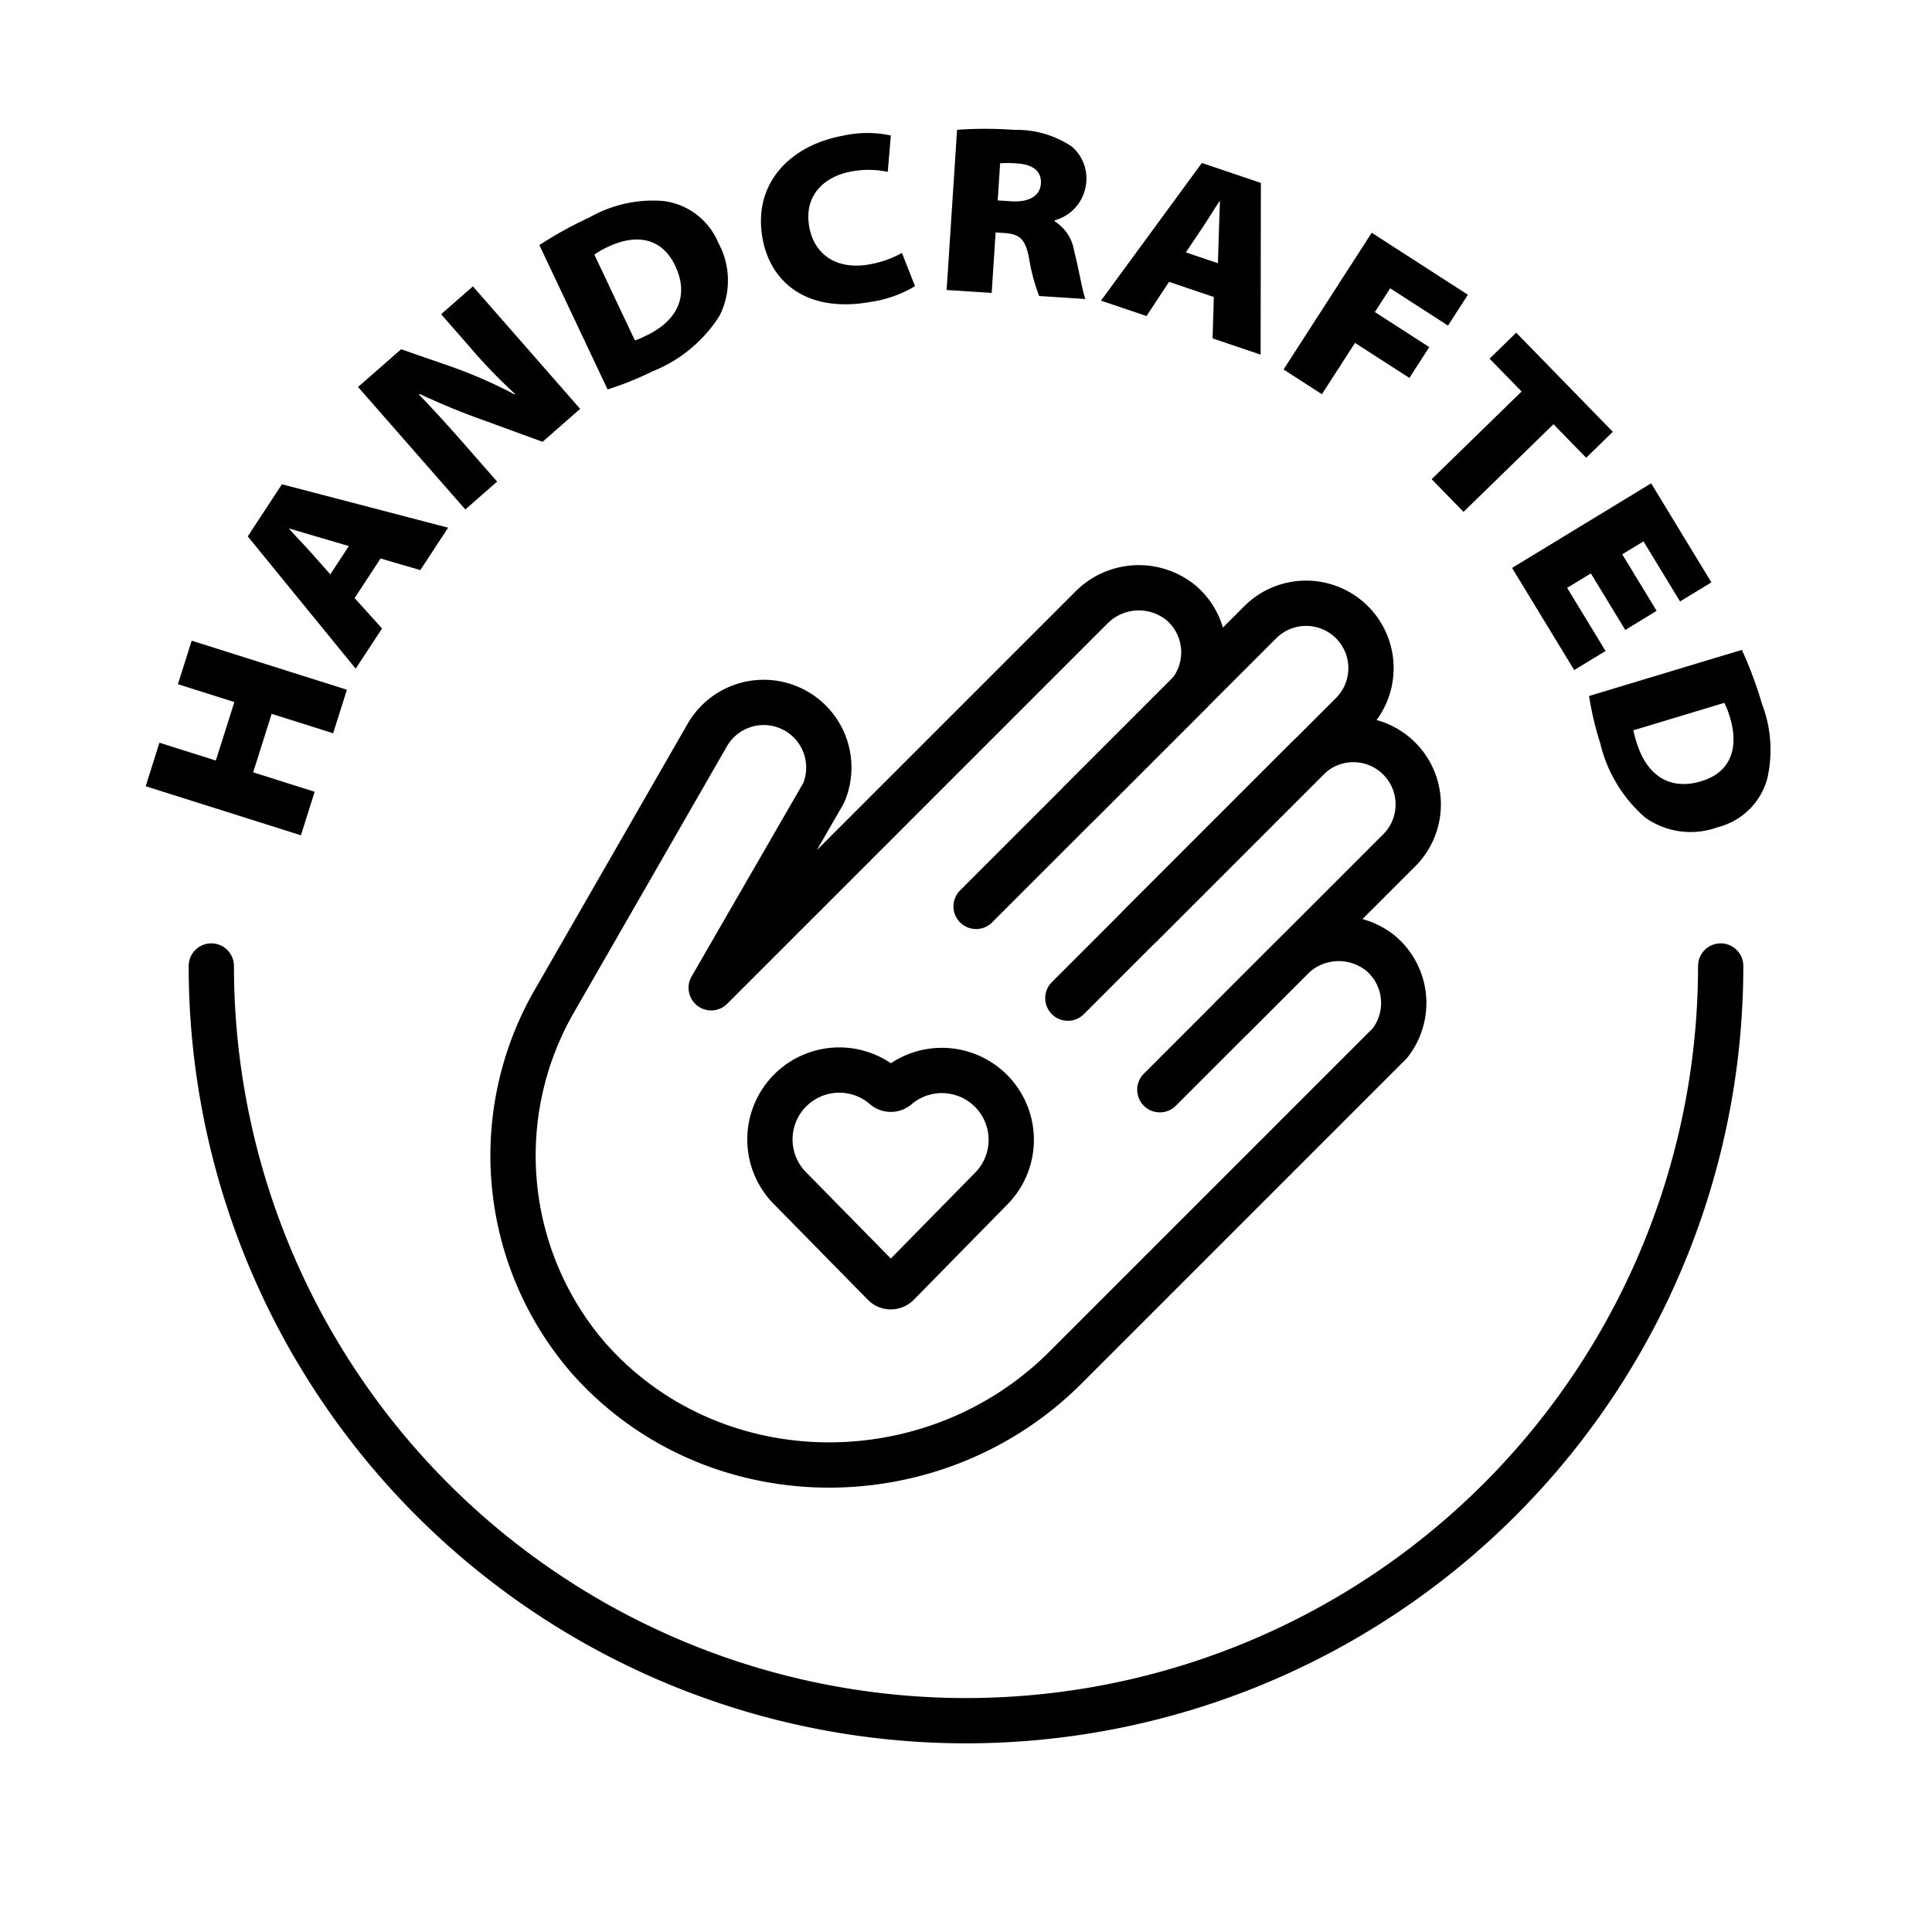
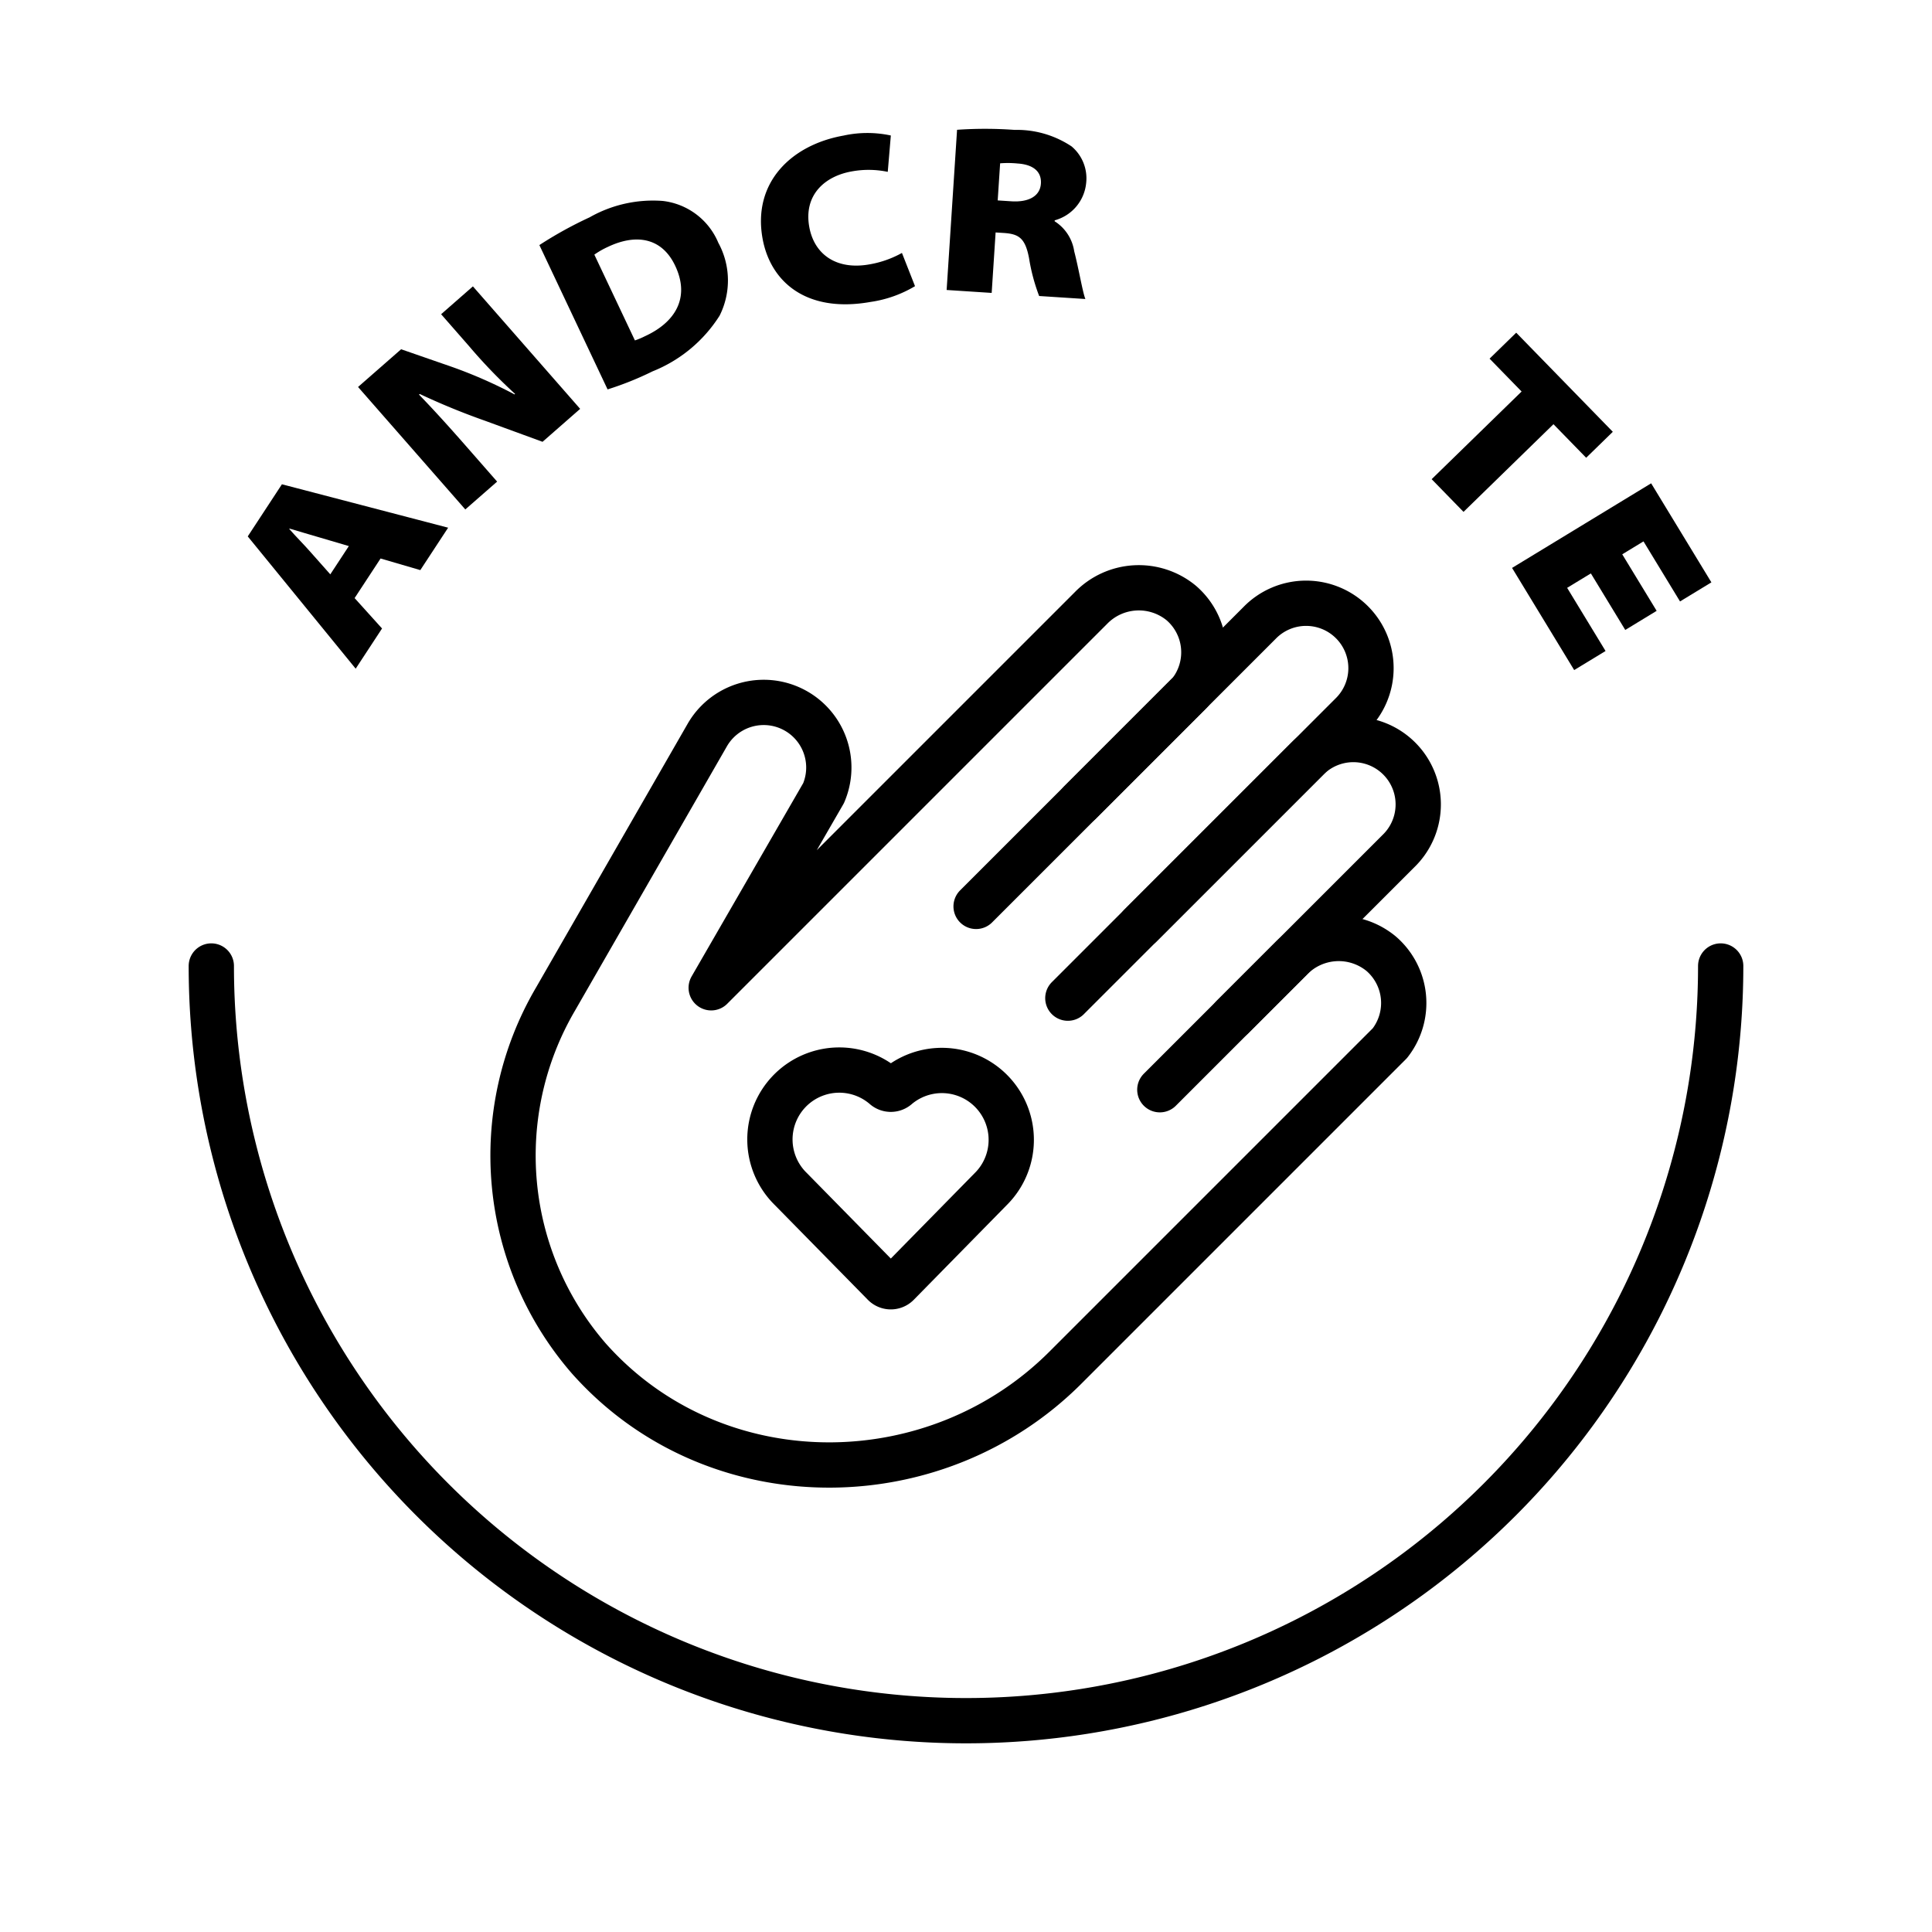
<svg xmlns="http://www.w3.org/2000/svg" id="Layer_1" viewBox="0 0 128 128" data-name="Layer 1">
  <g fill="none" stroke="#000" stroke-linecap="round" stroke-linejoin="round" stroke-width="3">
    <path d="m64.669 60.051 18.778-18.778a4.299 4.299 0 1 1 6.079 6.079l-18.778 18.778" />
    <path d="m81.661 67.376 11.095-11.095a4.299 4.299 0 0 0 -6.095-6.063l-11.095 11.095" />
    <path d="m71.566 53.154 7.27-7.27a4.314 4.314 0 0 0 -.578-5.936 4.421 4.421 0 0 0 -5.977.333l-7.157 7.157-18.005 18.005 7.446-12.898a4.314 4.314 0 0 0 -7.703-3.852l-10.059 17.501a20.501 20.501 0 0 0 2.23 23.831q.307.344.632.678c8.359 8.595 22.442 8.386 30.92-.091l11.832-11.832 9.662-9.662a4.314 4.314 0 0 0 -.578-5.936 4.421 4.421 0 0 0 -5.977.333l-8.682 8.682" />
    <path d="m52.568 78.954-.169-.172a4.595 4.595 0 0 1 6.226-6.755.626.626 0 0 0 .787 0 4.596 4.596 0 0 1 6.217 6.763l-.161.164-5.996 6.107a.635.635 0 0 1 -.907 0z" />
  </g>
-   <path d="m10.563 49.207 3.738 1.181 1.225-3.875-3.738-1.182.911-2.884 10.285 3.25-.912 2.884-4.074-1.287-1.225 3.875 4.074 1.288-.911 2.884-10.284-3.25z" />
  <path d="m23.494 39.625 1.817 2.014-1.746 2.663-7.151-8.764 2.264-3.453 11.012 2.876-1.843 2.81-2.633-.769zm-.382-3.446-1.908-.562c-.614-.173-1.393-.415-2.02-.597l-.018.027c.425.489.993 1.053 1.419 1.542l1.298 1.463z" />
  <path d="m30.828 33.752-7.106-8.114 2.854-2.499 3.392 1.177a30.999 30.999 0 0 1 4.122 1.815l.036-.032a34.568 34.568 0 0 1 -3.046-3.162l-1.855-2.119 2.106-1.845 7.106 8.115-2.492 2.183-3.819-1.398a46.157 46.157 0 0 1 -4.317-1.771l-.048.042c1.136 1.175 2.181 2.345 3.256 3.573l1.919 2.191z" />
  <path d="m35.735 16.237a26.382 26.382 0 0 1 3.326-1.837 8.495 8.495 0 0 1 4.848-1.087 4.552 4.552 0 0 1 3.682 2.772 5.206 5.206 0 0 1 .086 4.826 9.364 9.364 0 0 1 -4.448 3.694 20.812 20.812 0 0 1 -2.975 1.194zm6.33 6.317a4.831 4.831 0 0 0 .649-.272c2.01-.914 3.027-2.545 2.021-4.671-.916-1.938-2.673-2.099-4.438-1.265a5.517 5.517 0 0 0 -.92.524z" />
  <path d="m60.622 18.959a7.933 7.933 0 0 1 -2.934 1.043c-4.3.767-6.661-1.363-7.169-4.213-.657-3.685 1.887-6.186 5.366-6.806a7.367 7.367 0 0 1 3.135-.006l-.204 2.409a6.183 6.183 0 0 0 -2.394-.028c-1.779.317-3.183 1.559-2.807 3.668.325 1.827 1.797 2.881 3.986 2.49a6.77 6.77 0 0 0 2.155-.758z" />
  <path d="m63.408 8.599a26.827 26.827 0 0 1 3.813.007 6.531 6.531 0 0 1 3.776 1.095 2.765 2.765 0 0 1 .963 2.435 2.845 2.845 0 0 1 -2.083 2.461l-.004.063a2.856 2.856 0 0 1 1.297 1.992c.295 1.125.56 2.729.74 3.158l-3.064-.199a12.622 12.622 0 0 1 -.67-2.512c-.251-1.315-.666-1.598-1.671-1.664l-.543-.035-.261 4.006-2.984-.194zm2.692 4.679.895.058c1.181.077 1.914-.356 1.967-1.17s-.526-1.268-1.548-1.334a6.466 6.466 0 0 0 -1.153-.011z" />
-   <path d="m77.451 18.674-1.492 2.264-3.016-1.02 6.684-9.121 3.909 1.323-.017 11.376-3.182-1.077.083-2.741zm3.238-1.235.064-1.988c.013-.637.052-1.451.07-2.104l-.03-.01c-.367.535-.77 1.226-1.137 1.76l-1.09 1.624z" />
-   <path d="m90.88 15.42 6.372 4.108-1.317 2.043-3.832-2.47-1.014 1.573 3.603 2.323-1.317 2.043-3.603-2.323-2.192 3.401-2.541-1.638z" />
  <path d="m100.81 25.939-2.122-2.177 1.765-1.72 6.4 6.566-1.765 1.72-2.167-2.223-5.959 5.808-2.111-2.166z" />
  <path d="m107.678 41.736-2.279-3.746-1.572.956 2.545 4.184-2.078 1.264-4.116-6.768 9.215-5.605 3.991 6.562-2.078 1.264-2.42-3.979-1.408.856 2.279 3.746z" />
-   <path d="m115.404 43.056a26.356 26.356 0 0 1 1.326 3.562 8.502 8.502 0 0 1 .358 4.957 4.551 4.551 0 0 1 -3.287 3.231 5.205 5.205 0 0 1 -4.786-.628 9.371 9.371 0 0 1 -2.997-4.946 20.791 20.791 0 0 1 -.74-3.12zm-7.185 5.328a4.915 4.915 0 0 0 .173.683c.607 2.124 2.07 3.37 4.322 2.69 2.053-.619 2.472-2.333 1.907-4.203a5.594 5.594 0 0 0 -.381-.988z" />
  <path d="m14 64a50 50 0 0 0 100 0" fill="none" stroke="#000" stroke-linecap="round" stroke-linejoin="round" stroke-width="3" />
</svg>